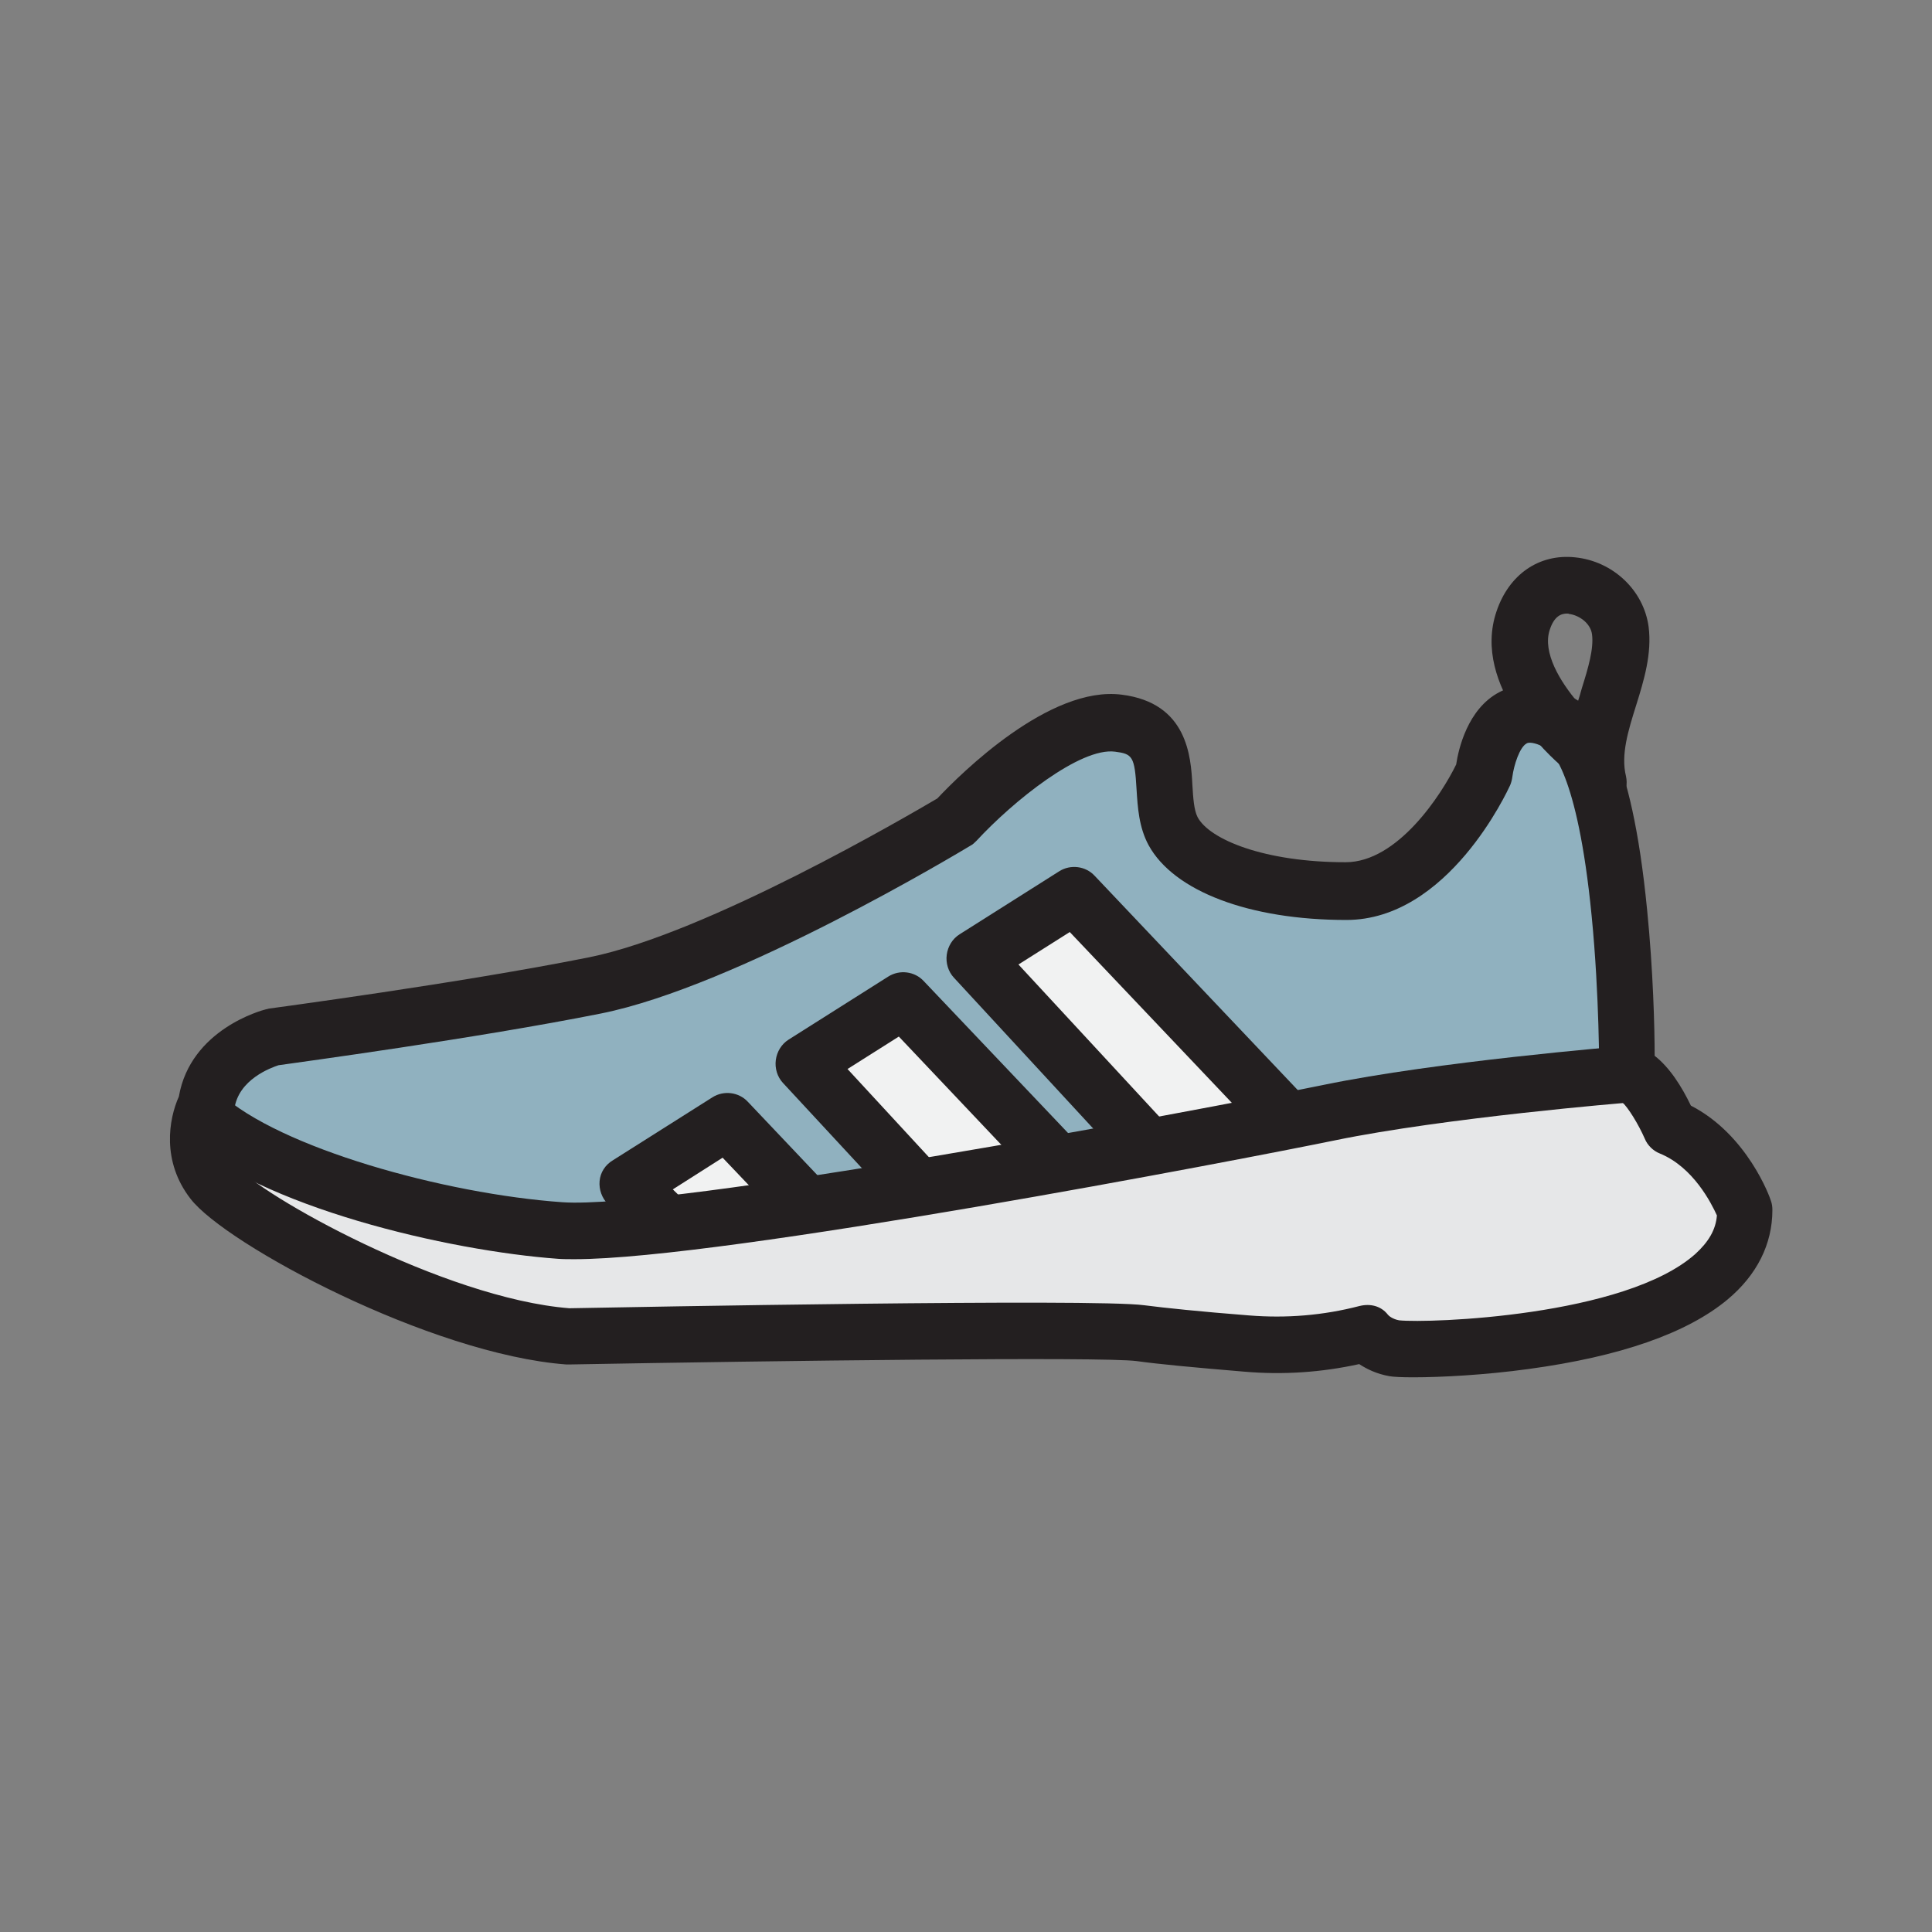
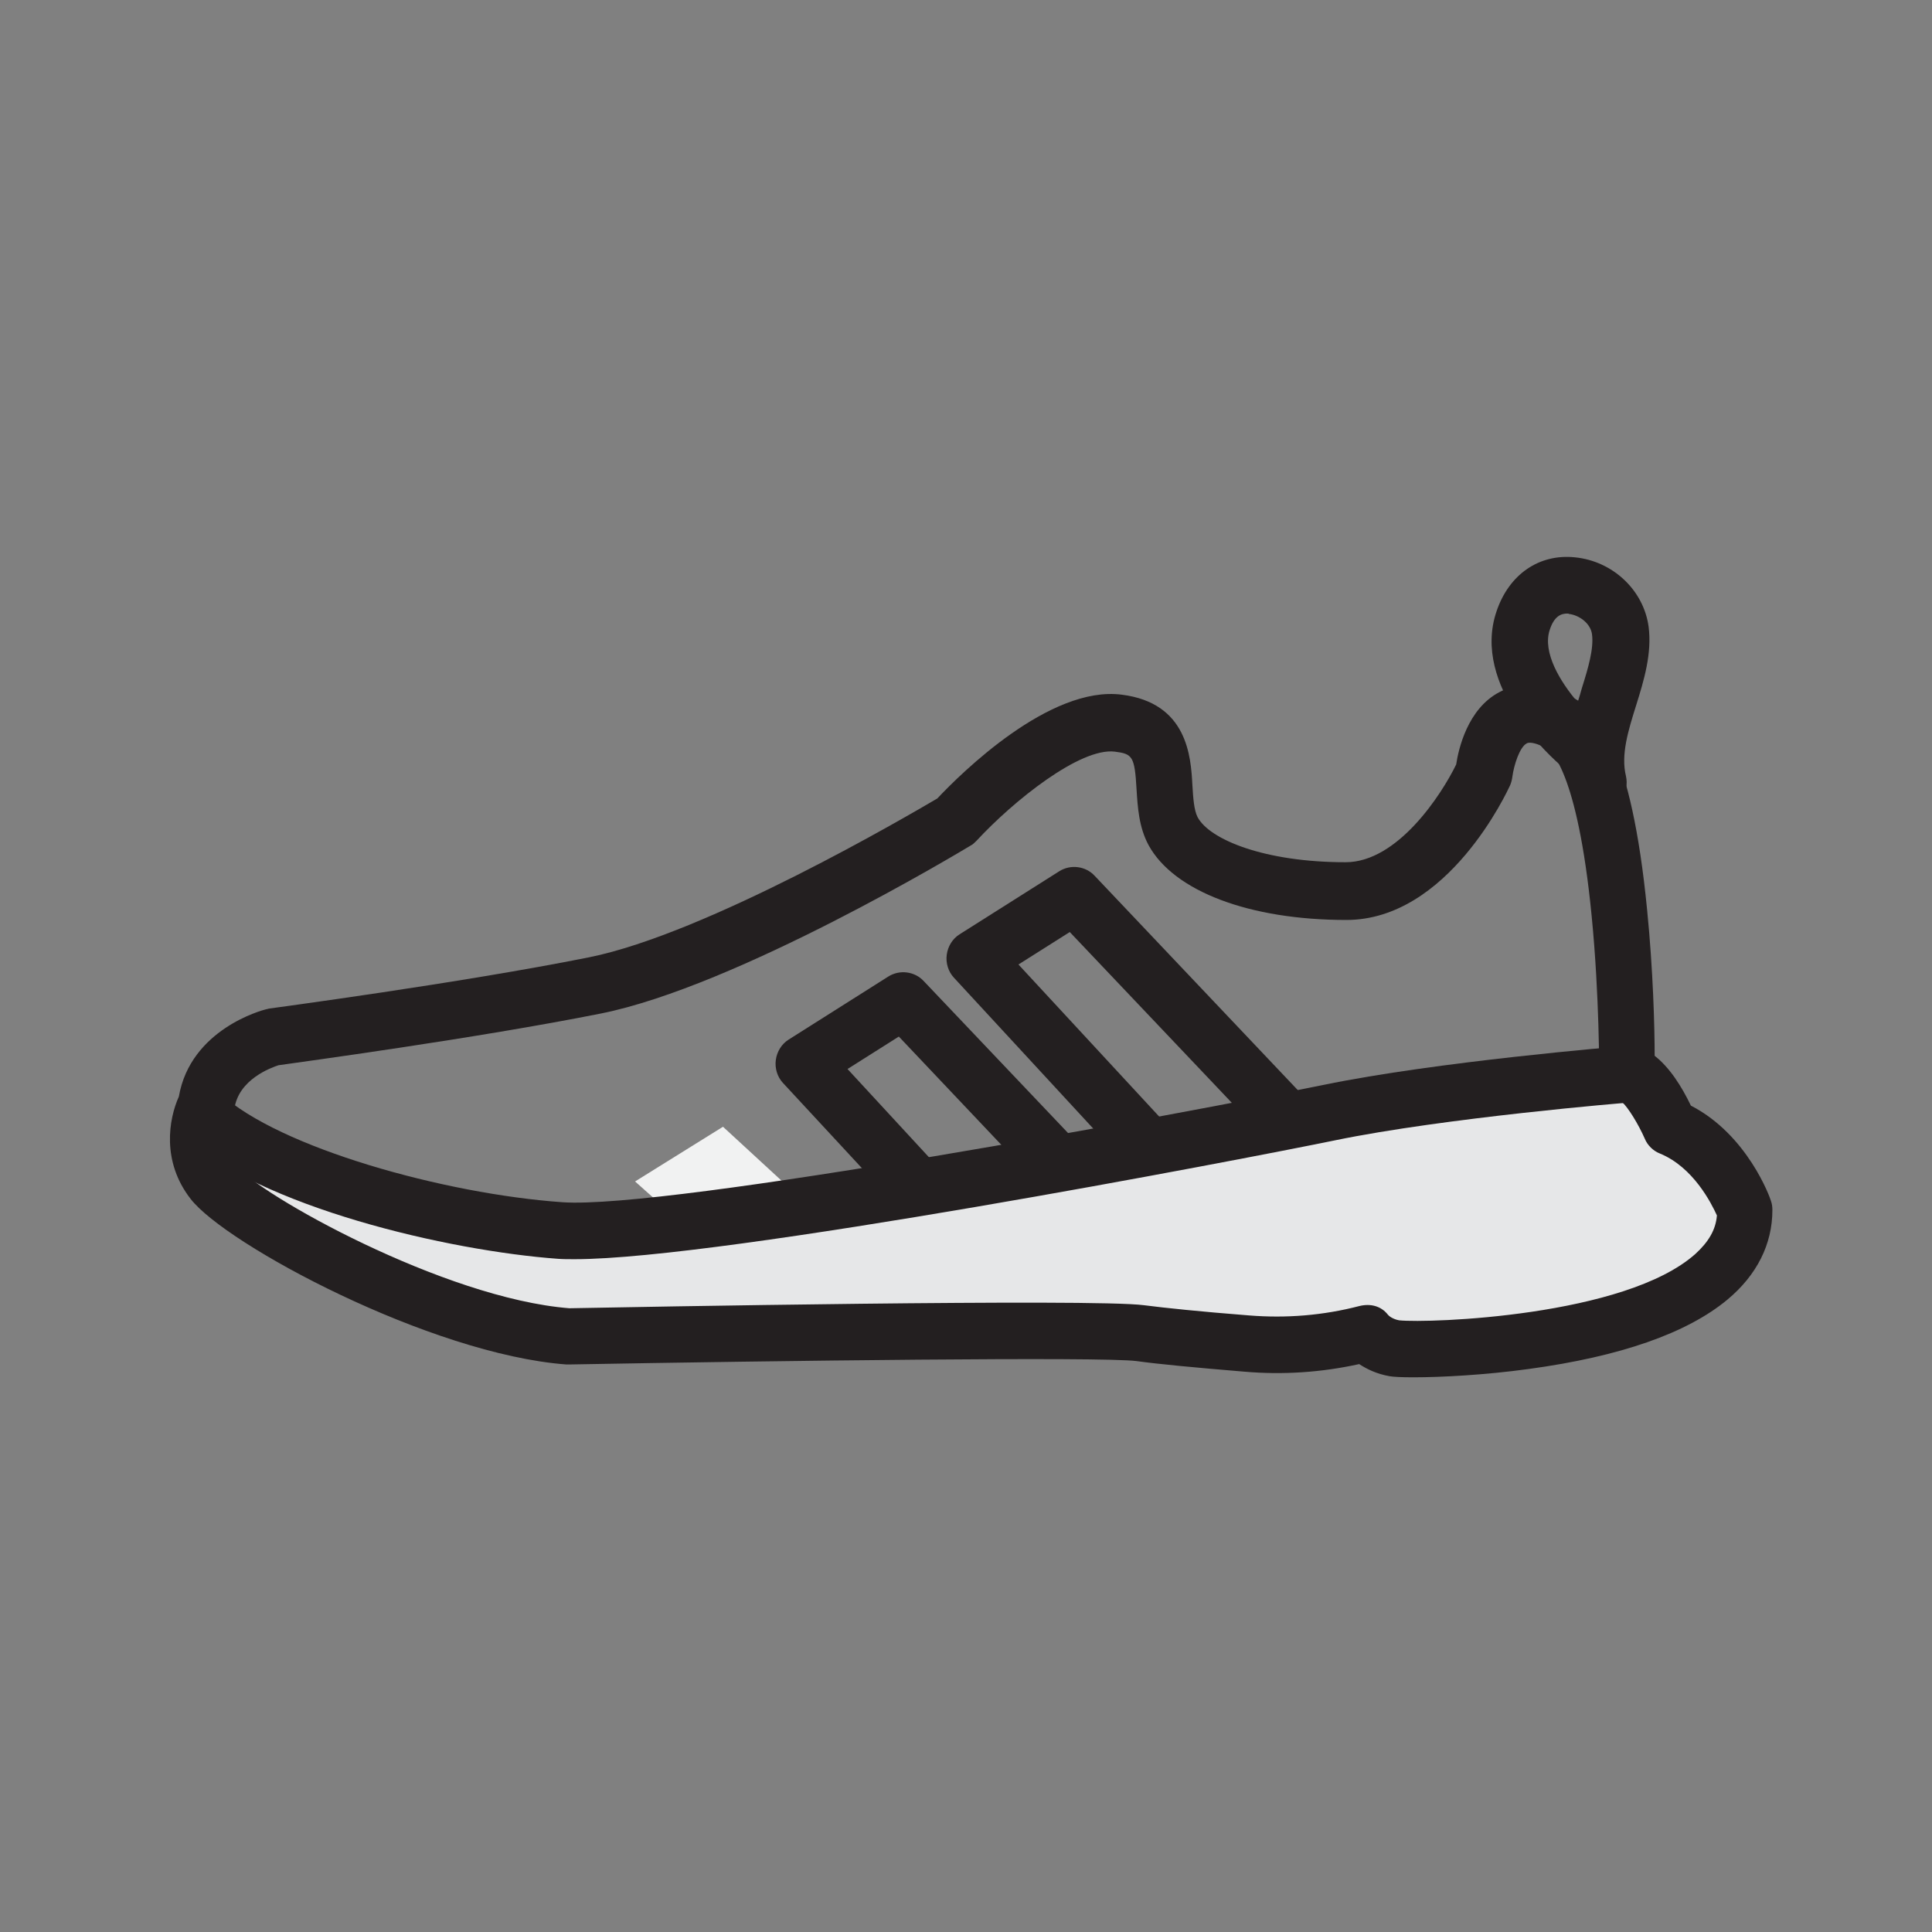
<svg xmlns="http://www.w3.org/2000/svg" version="1.0" id="Layer_1" x="0px" y="0px" viewBox="0 0 512 512" style="enable-background:new 0 0 512 512;" xml:space="preserve">
  <rect x="0" y="0" width="512" height="512" fill="#808080" stroke="none" />
  <g>
-     <path style="fill:#90B1BF;" d="M53.8,293.9c0,0,7.6-20.9,34.3-20.9s134.3-30.8,157-49.4s41.9-38.4,54.7-30.2   c12.8,8.1,1.7,18.6,12.2,26.7s22.1,19.8,40.7,15.7c18.6-4.1,26.7-9.3,32-18.6c5.2-9.3,12.2-33.7,21.5-29.1   c9.3,4.7,22.7,32,25.6,43.6c2.9,11.6-1.2,51.2-1.2,51.2s-65.7,9.9-88.4,14c-22.7,4.1-162.8,32-182.6,30.8S77,314.3,53.8,293.9z" />
    <polyline style="fill:#F1F2F2;" points="213.1,318.4 191.6,298.6 168.3,313.1 179.4,323  " />
-     <polyline style="fill:#F1F2F2;" points="277,306.7 238.1,264.9 212.5,280.6 241,314.3  " />
-     <polyline style="fill:#F1F2F2;" points="300.9,300.9 257.3,253.8 285.8,238.1 342.1,295.1  " />
    <path style="fill:#E6E7E8;" d="M53.2,296.8c0,0,57.6,29.7,89,28.5c31.4-1.2,255.2-39.5,255.2-39.5s35.5-8.7,39.5-0.6   s4.1,15.7,4.1,15.7s23.3,10.5,21.5,25.6c-1.7,15.1-68,33.7-93,31.4l-7.6-3.5c0,0-7.6,5.2-30.2,2.3c-22.7-2.9-134.9-1.2-165.7-2.9   c-30.8-1.7-83.7-19.2-109.3-43" />
    <g>
      <path style="fill:#231F20;" d="M374.6,365c-3.1,0-5.3-0.1-6.4-0.3c-3.4-0.6-6-1.9-8-3.2c-10,2.2-20.2,2.9-30.5,2    c-13.2-1.1-22.8-2-28.5-2.8c-9.3-1.2-95-0.1-150.4,0.9c-0.2,0-0.5,0-0.7,0c-36-2.7-90.3-31.8-99.6-43.9    c-7.7-9.9-5.8-21.1-3.1-27.1c3.1-17.9,22.2-22.9,23-23.1c0.3-0.1,0.6-0.1,0.8-0.2c0.5-0.1,50.4-6.7,84.9-13.6    c31.3-6.3,84.8-37.7,92.3-42.1c6.2-6.6,29.8-30,48.9-27.5c17.4,2.2,18.3,16.4,18.7,24c0.2,3.3,0.4,6.6,1.4,8.5    c3.2,5.9,17.7,11.9,39.2,11.9c13.8,0,25.4-17.9,29.3-25.9c0.6-4,3-14.8,11.5-19.2c4-2.1,10.6-3.5,19.7,1.6    c6.3,3.5,15.2,13.2,19.4,56.1c1.6,16,2,31.2,2,38.7c4,3.1,7.2,8.2,9.6,13.2c15,7.7,21,24.4,21.2,25.2c0.3,0.8,0.4,1.6,0.4,2.5    c0,9-4.1,17.2-11.9,23.7c-10.7,8.9-28.4,15.1-52.7,18.4C393.5,364.4,381.8,365,374.6,365z M370.8,349.9c7.8,0.8,59.9-1,78.5-17.6    c3.5-3.2,5.4-6.4,5.7-10.2c-1.5-3.3-6.3-12.8-15.1-16.4c-1.8-0.7-3.3-2.2-4-3.9c-1.7-3.9-4.5-8.4-6-9.7c-1.5-0.3-2.8-1-3.9-2.1    c-1.4-1.4-2.2-3.3-2.2-5.3c0-0.2,0.1-20.7-2-42c-3.8-38.8-11-43.9-11.8-44.3c-2.4-1.3-4.5-1.9-5.4-1.4c-1.9,1-3.4,5.8-3.8,8.8    c-0.1,0.8-0.3,1.6-0.6,2.3c-0.7,1.5-16.4,35.7-43.4,35.7c-25.7,0-45.7-7.6-52.4-19.8c-2.6-4.8-2.9-10.1-3.2-14.8    c-0.5-8.8-1.1-9.4-5.7-10c-9.2-1.2-27,13.1-36.7,23.6c-0.5,0.5-1,1-1.6,1.3c-2.5,1.5-61.9,37.3-98,44.5    c-33.1,6.6-79.9,12.9-85.4,13.7C72,282.9,63.1,286,62.1,294c-0.1,1-0.3,1.8-0.8,2.6c-0.3,0.6-3.1,6.6,1.1,12.1    c5.9,7.7,55.3,35.4,88.5,38c15.8-0.3,139-2.6,152.3-0.8c5.4,0.7,15,1.7,27.8,2.7c9.9,0.8,19.7,0,29.3-2.5c2.9-0.7,5.7,0,7.5,2.3    C368,348.7,369.1,349.6,370.8,349.9z" />
    </g>
    <g>
      <path style="fill:#231F20;" d="M152.3,333.7c-1.6,0-3.1,0-4.4-0.1c-29-2.1-79.1-13.7-99.7-32.8l10.2-11    c15.6,14.4,59.4,26.6,90.6,28.8c28,2,167-24,201.8-31.1c30.1-6.2,77.7-10.1,79.7-10.3l1.2,15c-0.5,0-48.8,4-77.9,10    C329,307.3,191.6,333.7,152.3,333.7z" />
    </g>
    <g>
      <path style="fill:#231F20;" d="M302.9,309.8c-2,0-4-0.8-5.5-2.4l-44.6-48.3c-1.5-1.6-2.2-3.9-1.9-6.1c0.3-2.2,1.5-4.2,3.4-5.4    l26.4-16.7c3-1.9,7-1.4,9.4,1.2l54.5,57.5c2.8,3,2.7,7.8-0.3,10.6c-3,2.8-7.8,2.7-10.6-0.3L283.5,247l-13.6,8.6l38.5,41.6    c2.8,3,2.6,7.8-0.4,10.6C306.5,309.1,304.7,309.8,302.9,309.8z" />
    </g>
    <g>
      <path style="fill:#231F20;" d="M242,320.7c-2,0-4-0.8-5.5-2.4L207.5,287c-1.5-1.6-2.2-3.9-1.9-6.1c0.3-2.2,1.5-4.2,3.4-5.4    l26.4-16.7c3-1.9,7-1.4,9.4,1.2l39.8,41.9c2.8,3,2.7,7.8-0.3,10.6c-3,2.8-7.8,2.7-10.6-0.3l-35.5-37.5l-13.6,8.6l22.8,24.7    c2.8,3,2.6,7.8-0.4,10.6C245.6,320.1,243.8,320.7,242,320.7z" />
    </g>
    <g>
-       <path style="fill:#231F20;" d="M176.7,331.4c-1.9,0-3.8-0.7-5.3-2.2l-10.3-10.1c-1.6-1.6-2.4-3.9-2.2-6.1c0.2-2.3,1.5-4.3,3.5-5.5    l26.4-16.7c3-1.9,7-1.4,9.4,1.2l20,21.1c2.8,3,2.7,7.8-0.3,10.6c-3,2.8-7.8,2.7-10.6-0.3l-15.8-16.6l-13.2,8.4l3.6,3.5    c3,2.9,3,7.7,0.1,10.6C180.6,330.6,178.7,331.4,176.7,331.4z" />
-     </g>
+       </g>
    <g>
      <path style="fill:#231F20;" d="M423.5,214.8c-3.4,0-6.5-2.3-7.3-5.8c-0.4-1.6-0.6-3.2-0.7-4.8c-0.6-0.3-1.1-0.6-1.6-1.1    c-2.5-2.1-24.1-21.2-17.3-41.1c3.3-9.8,11.3-15.3,20.8-14.3c10,1,18.2,8.7,19.5,18.4c0.9,7.1-1.2,14.1-3.3,20.8    c-2.1,6.7-4.1,13.1-2.7,18.8c0.9,4-1.6,8.1-5.6,9C424.7,214.7,424.1,214.8,423.5,214.8z M415.3,162.6c-1.5,0-3.4,0.6-4.6,4.3    c-2,6,2.8,13.8,7.4,19.2c0.4-1.3,0.8-2.5,1.1-3.7c1.7-5.4,3.2-10.5,2.7-14.3c-0.4-3-3.5-5.1-6.1-5.4    C415.7,162.6,415.5,162.6,415.3,162.6z" />
    </g>
  </g>
</svg>